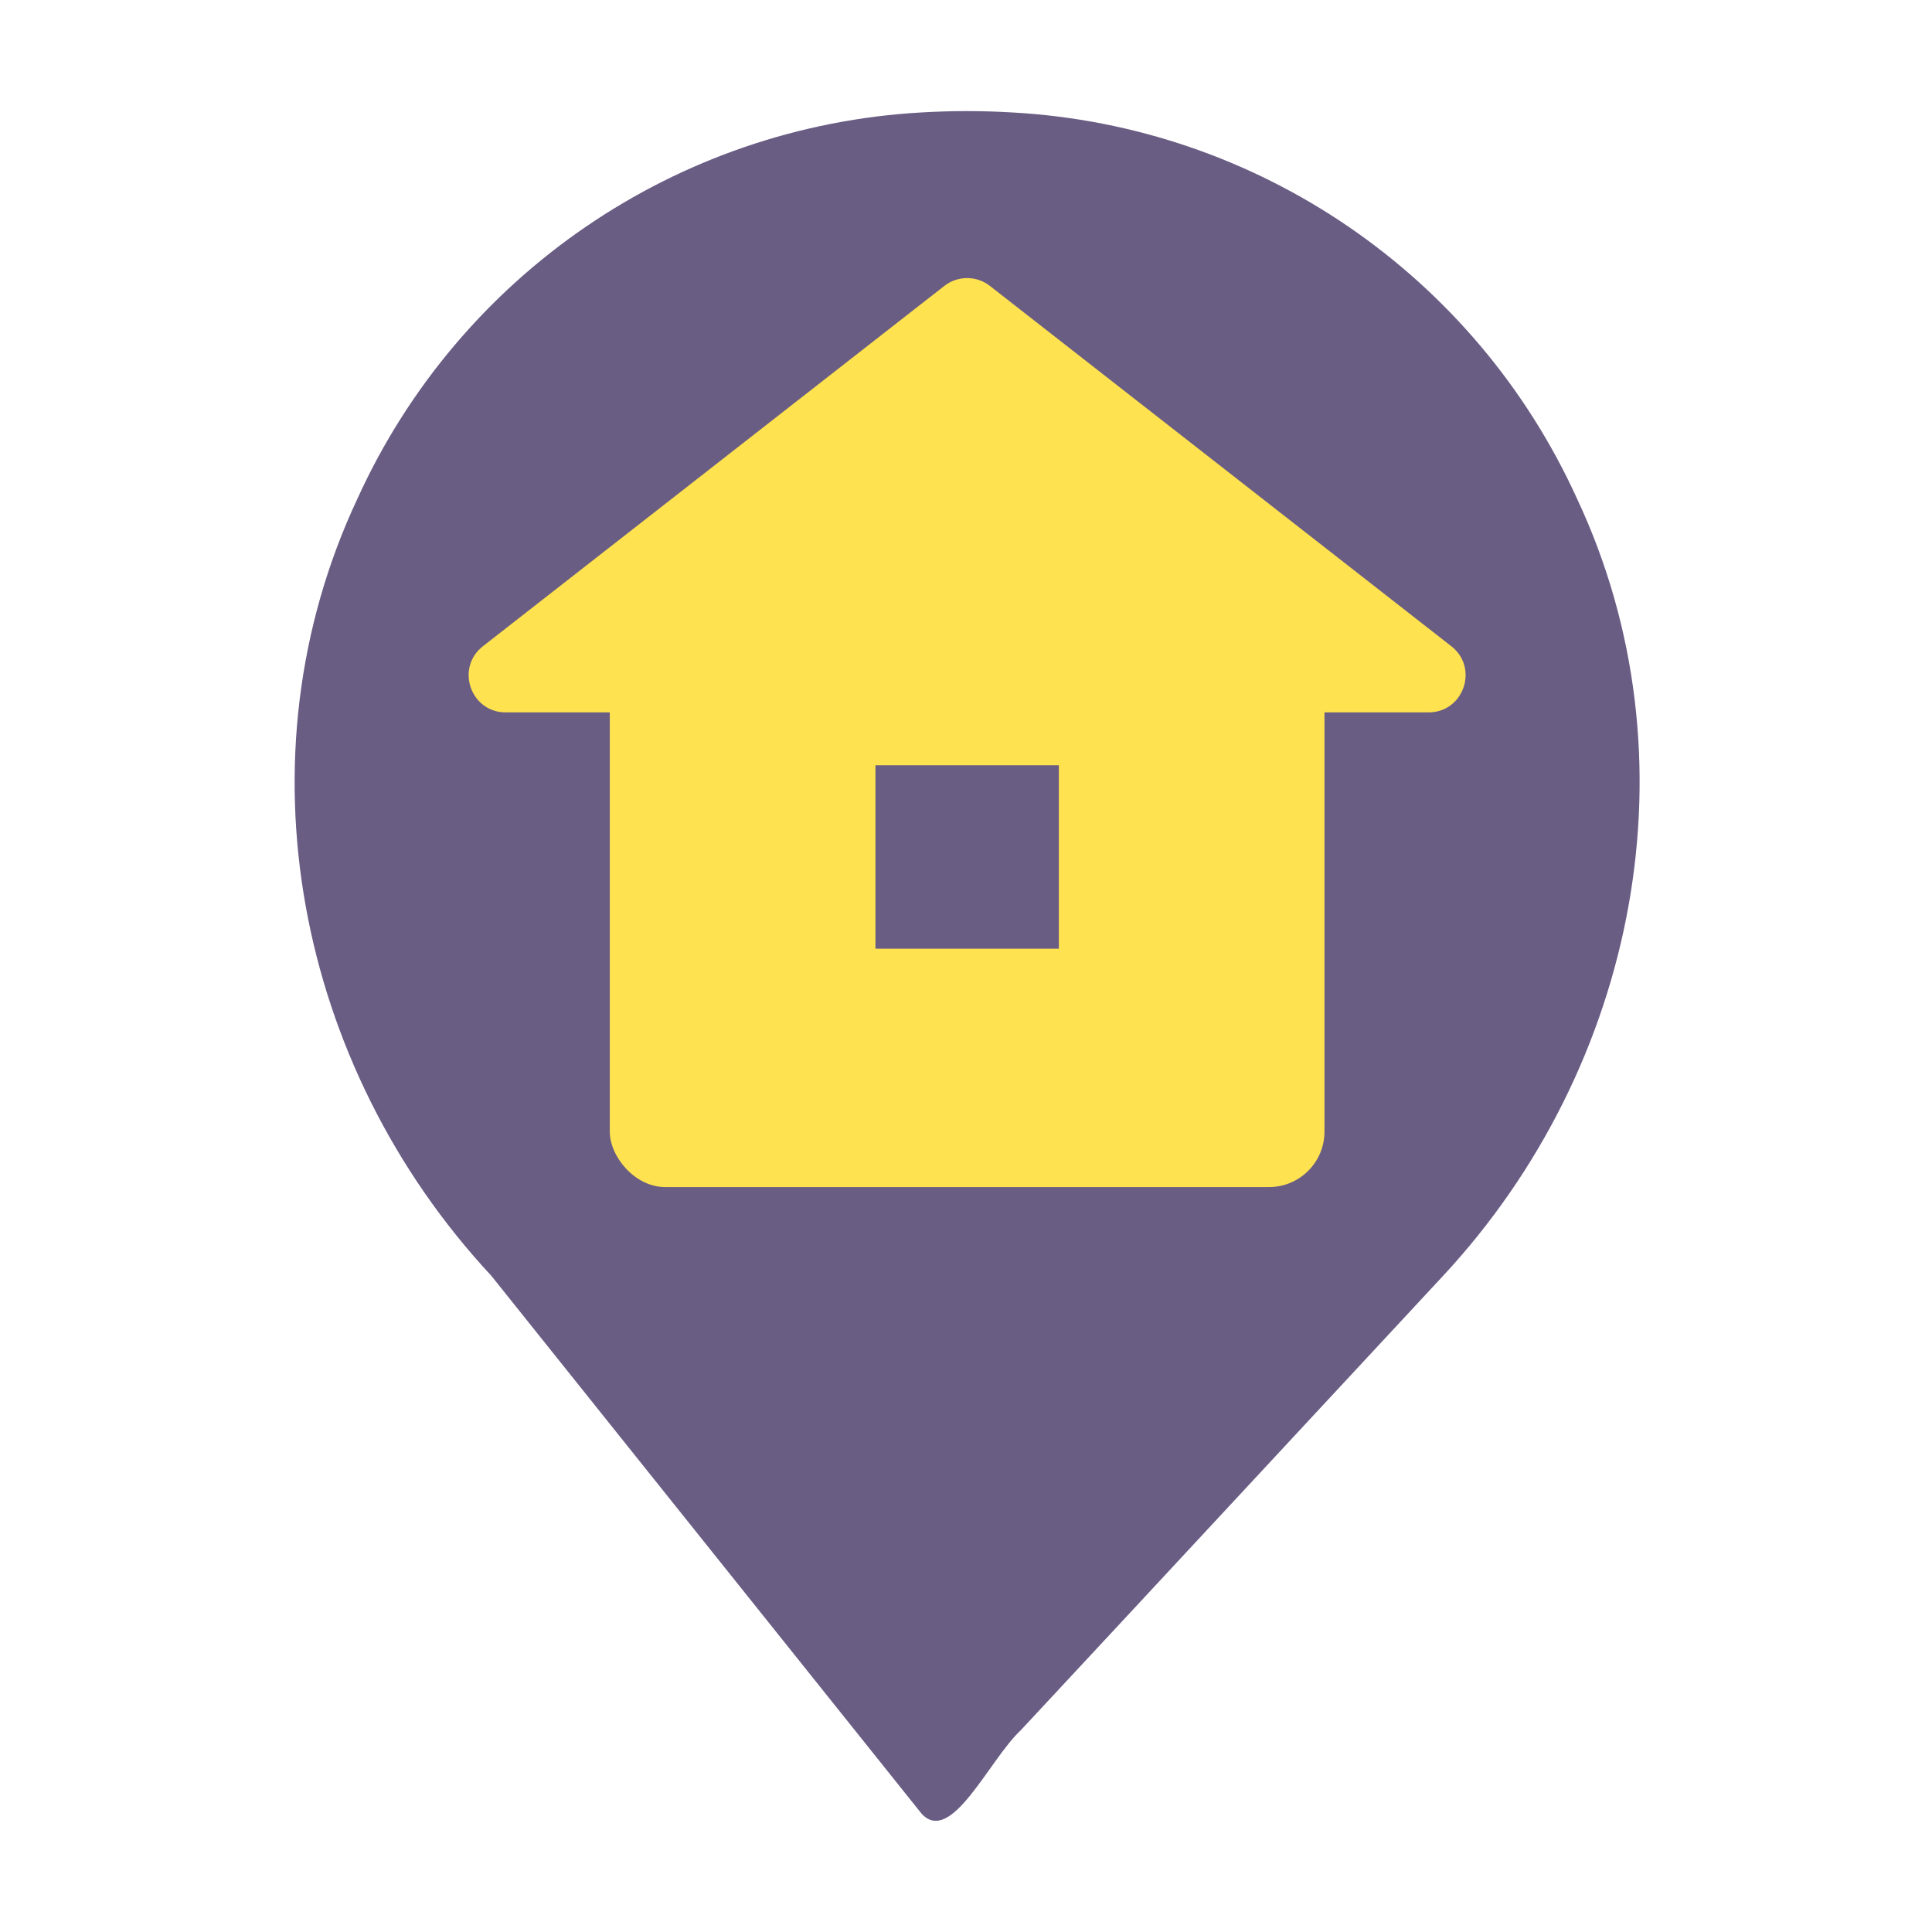
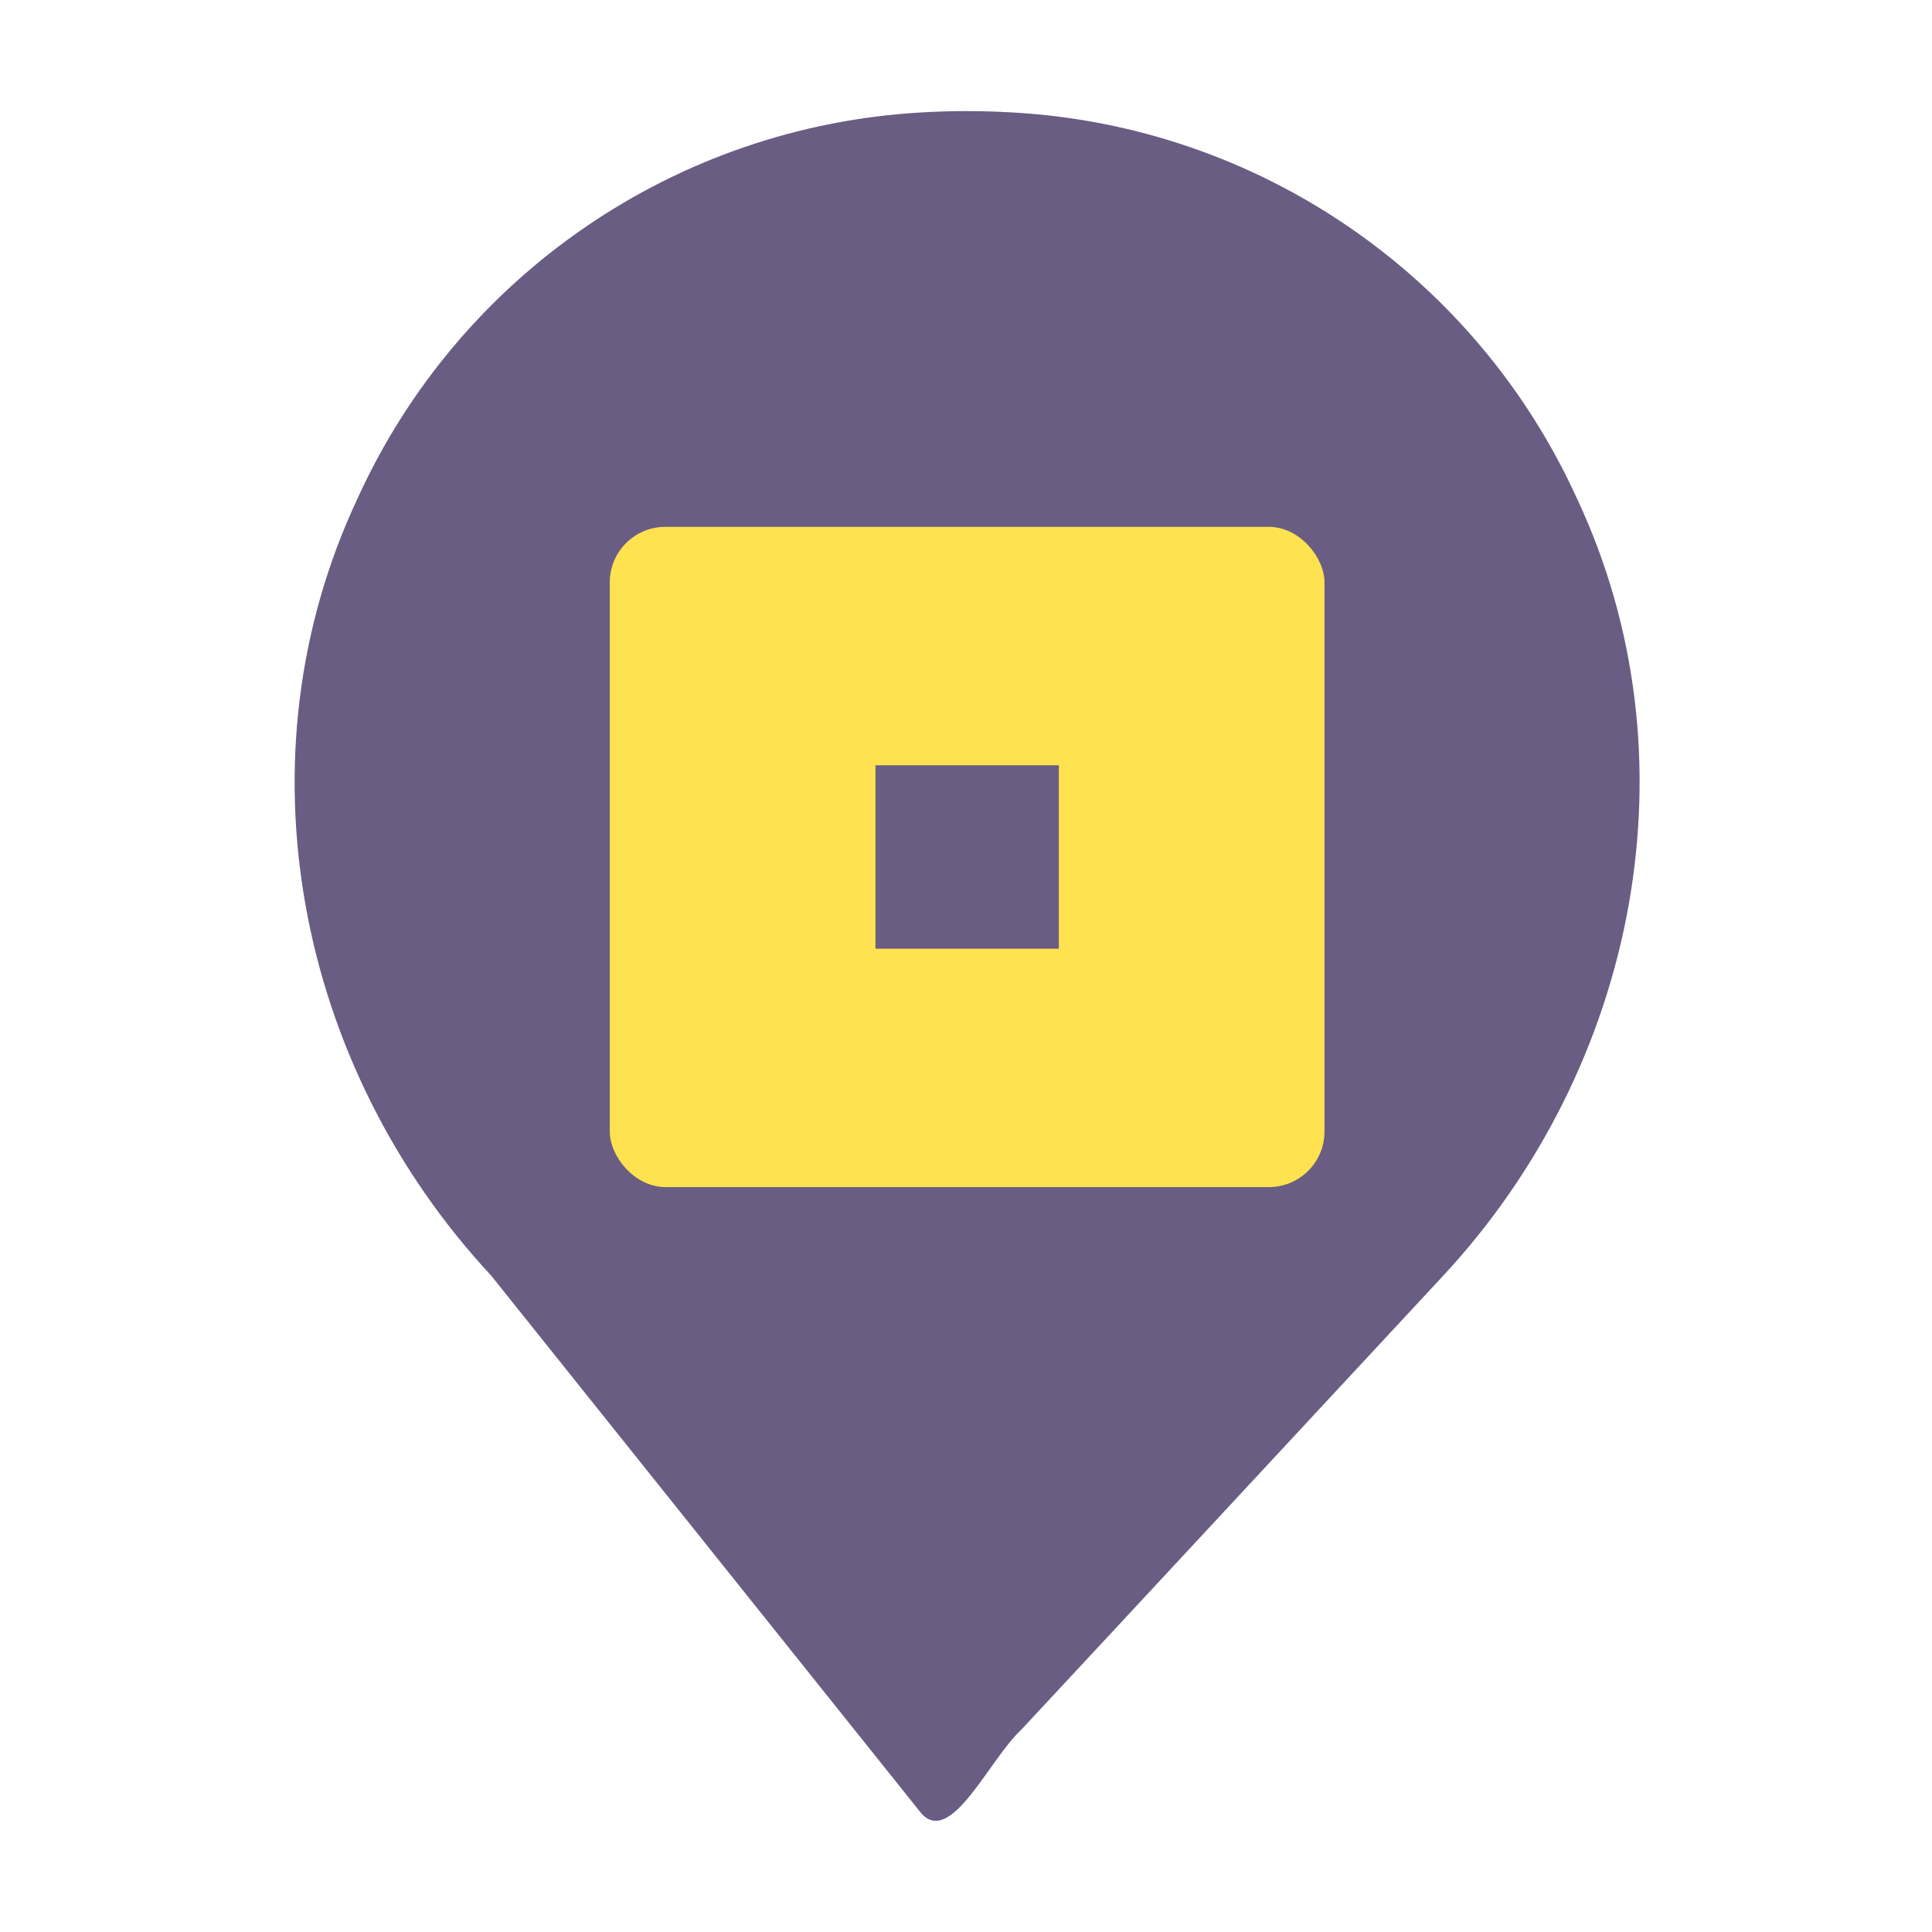
<svg xmlns="http://www.w3.org/2000/svg" width="400" height="400" viewBox="0 0 400 400" fill="none">
  <path fill-rule="evenodd" clip-rule="evenodd" d="M209.517 23.277C206.43 23.097 203.315 23 200.165 23C197.03 23 193.915 23.097 190.821 23.277C140.057 26.124 95.059 56.927 74.003 103.245C48.836 156.843 61.336 220.734 101.704 264.116L190.821 375.525C196.975 382.16 204.775 364.323 211.399 358.166C211.598 357.985 240.734 326.636 298.807 264.116C339.112 220.734 351.606 156.705 326.508 103.245C305.424 56.878 260.35 26.062 209.517 23.277Z" fill="#6A5D84" />
  <rect x="126.25" y="109.082" width="147.97" height="136.689" rx="11.492" fill="#FFE24F" />
-   <path d="M195.518 59.196C198.289 57.032 202.178 57.032 204.949 59.196L300.478 133.793C306.222 138.278 303.05 147.493 295.763 147.493H104.704C97.417 147.493 94.245 138.278 99.989 133.793L195.518 59.196Z" fill="#FFE24F" />
  <rect x="181.252" y="158.441" width="37.975" height="37.975" fill="#6A5D84" />
</svg>